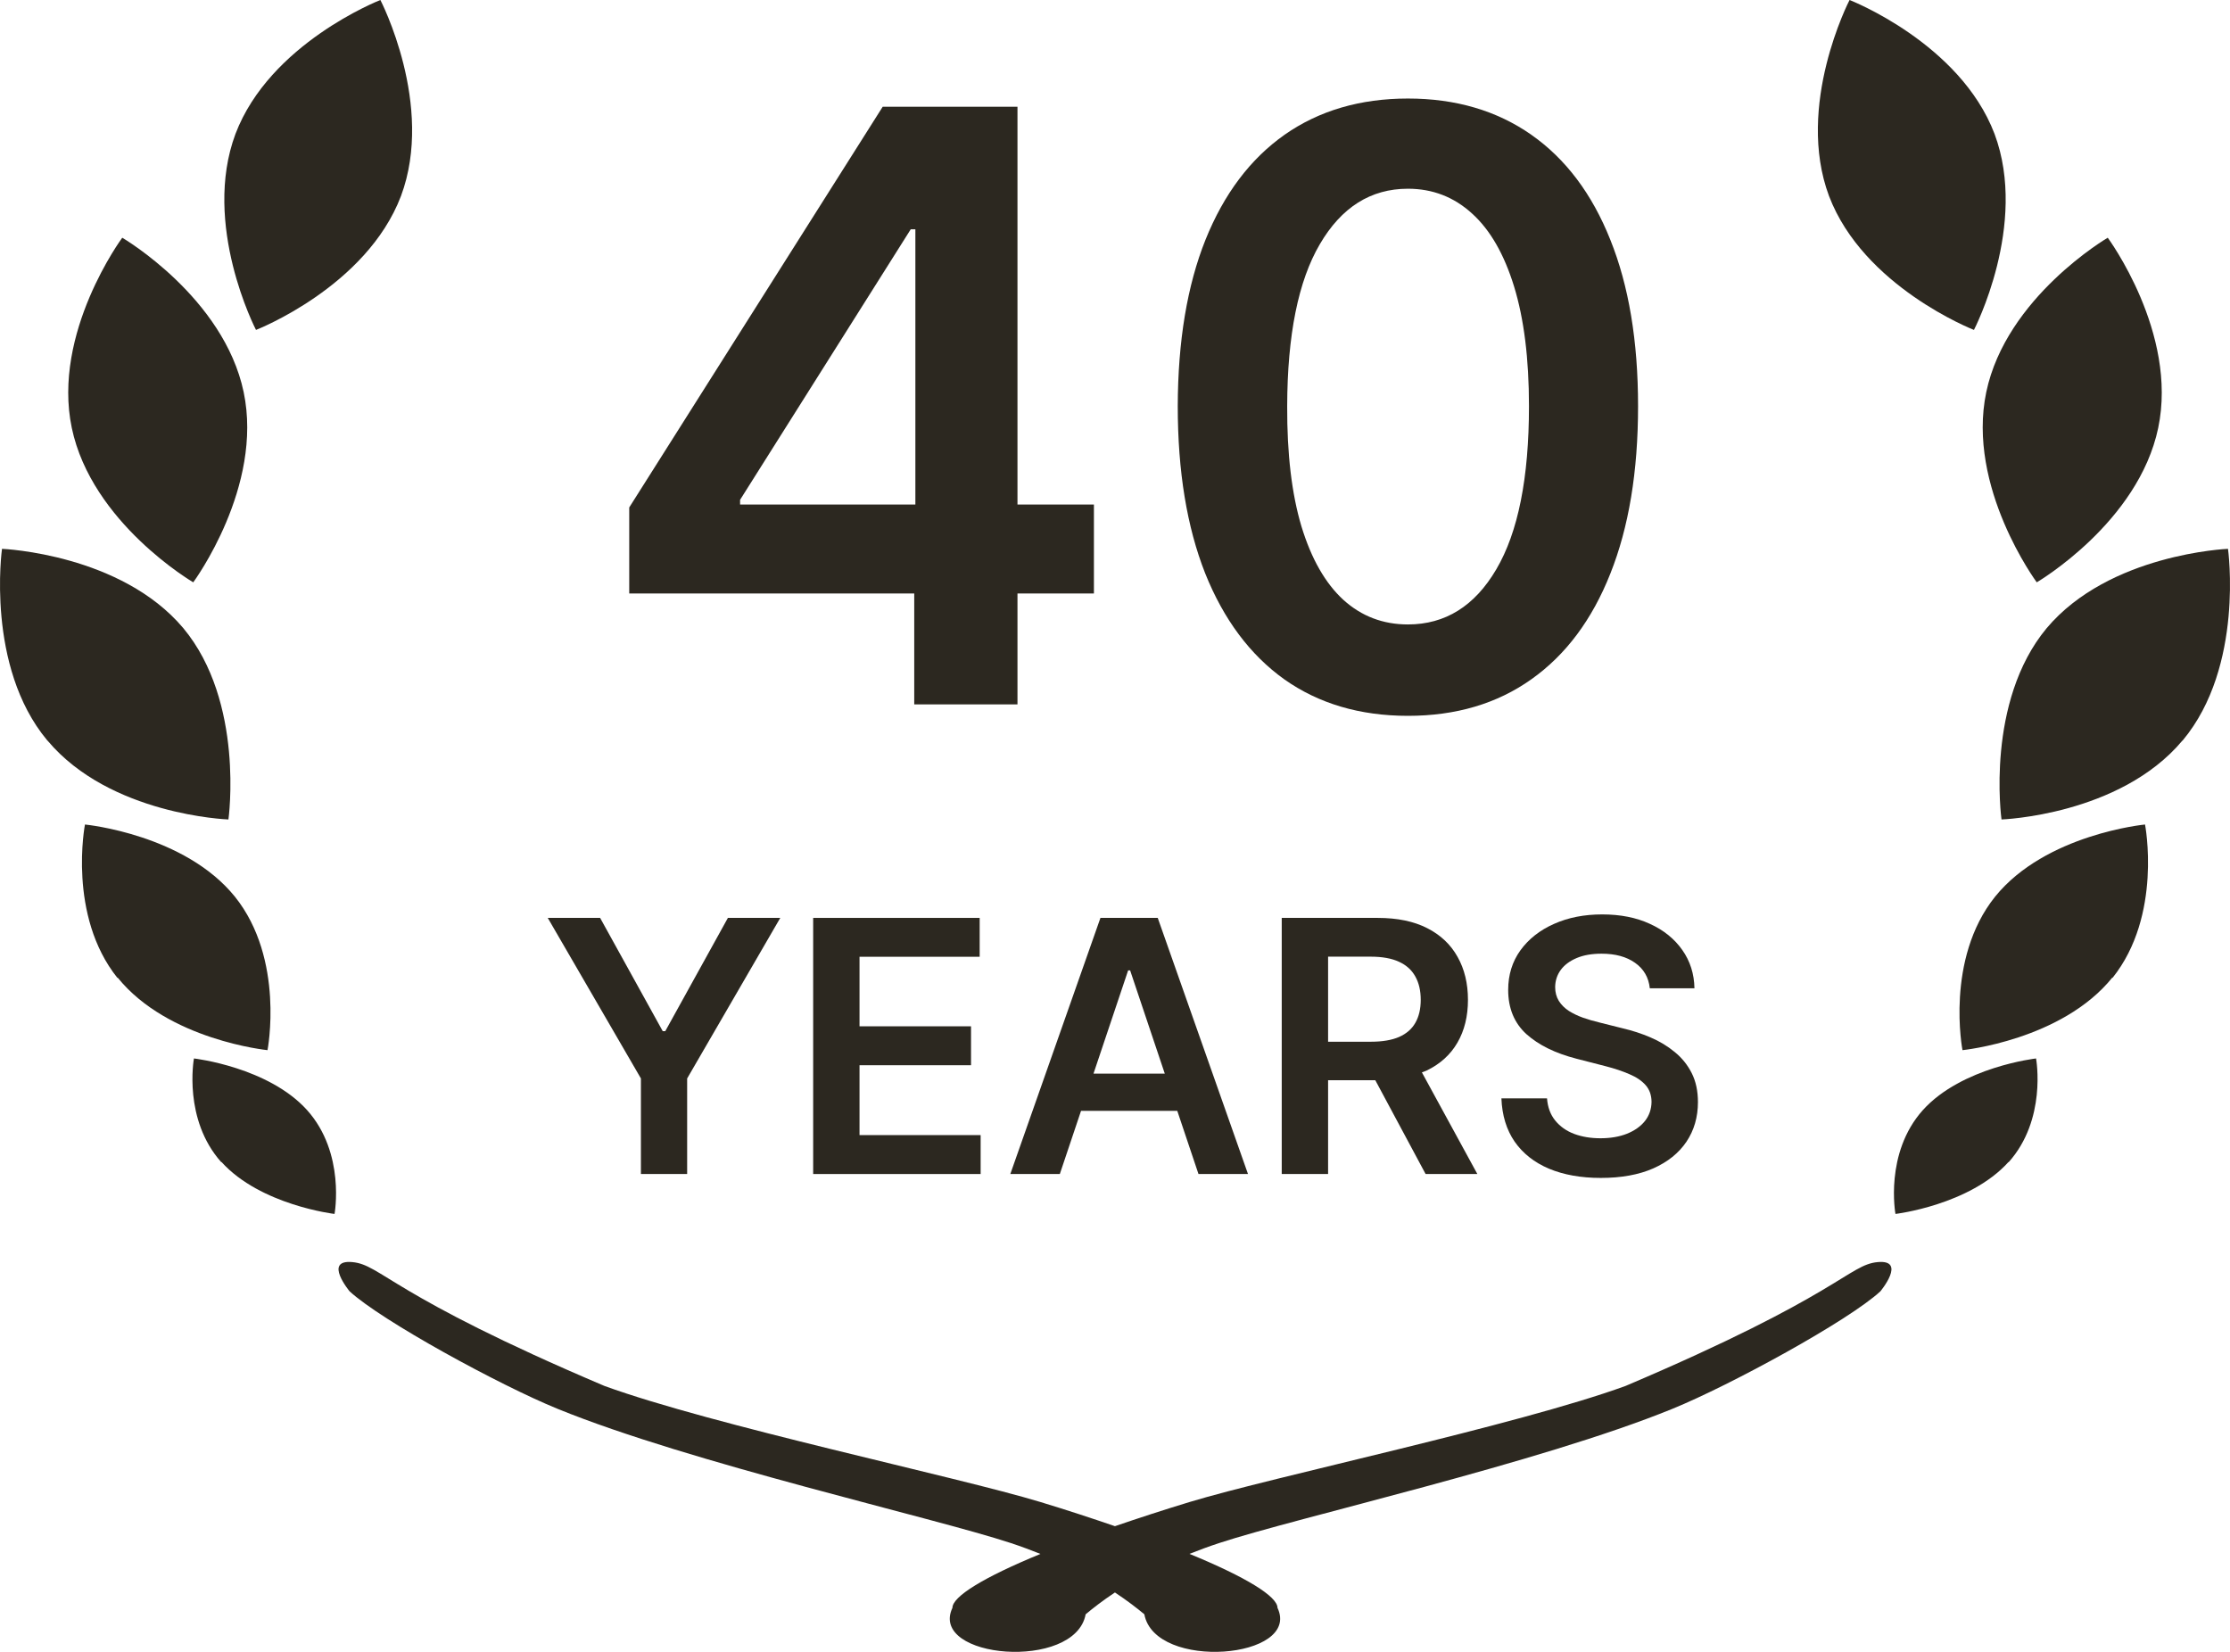
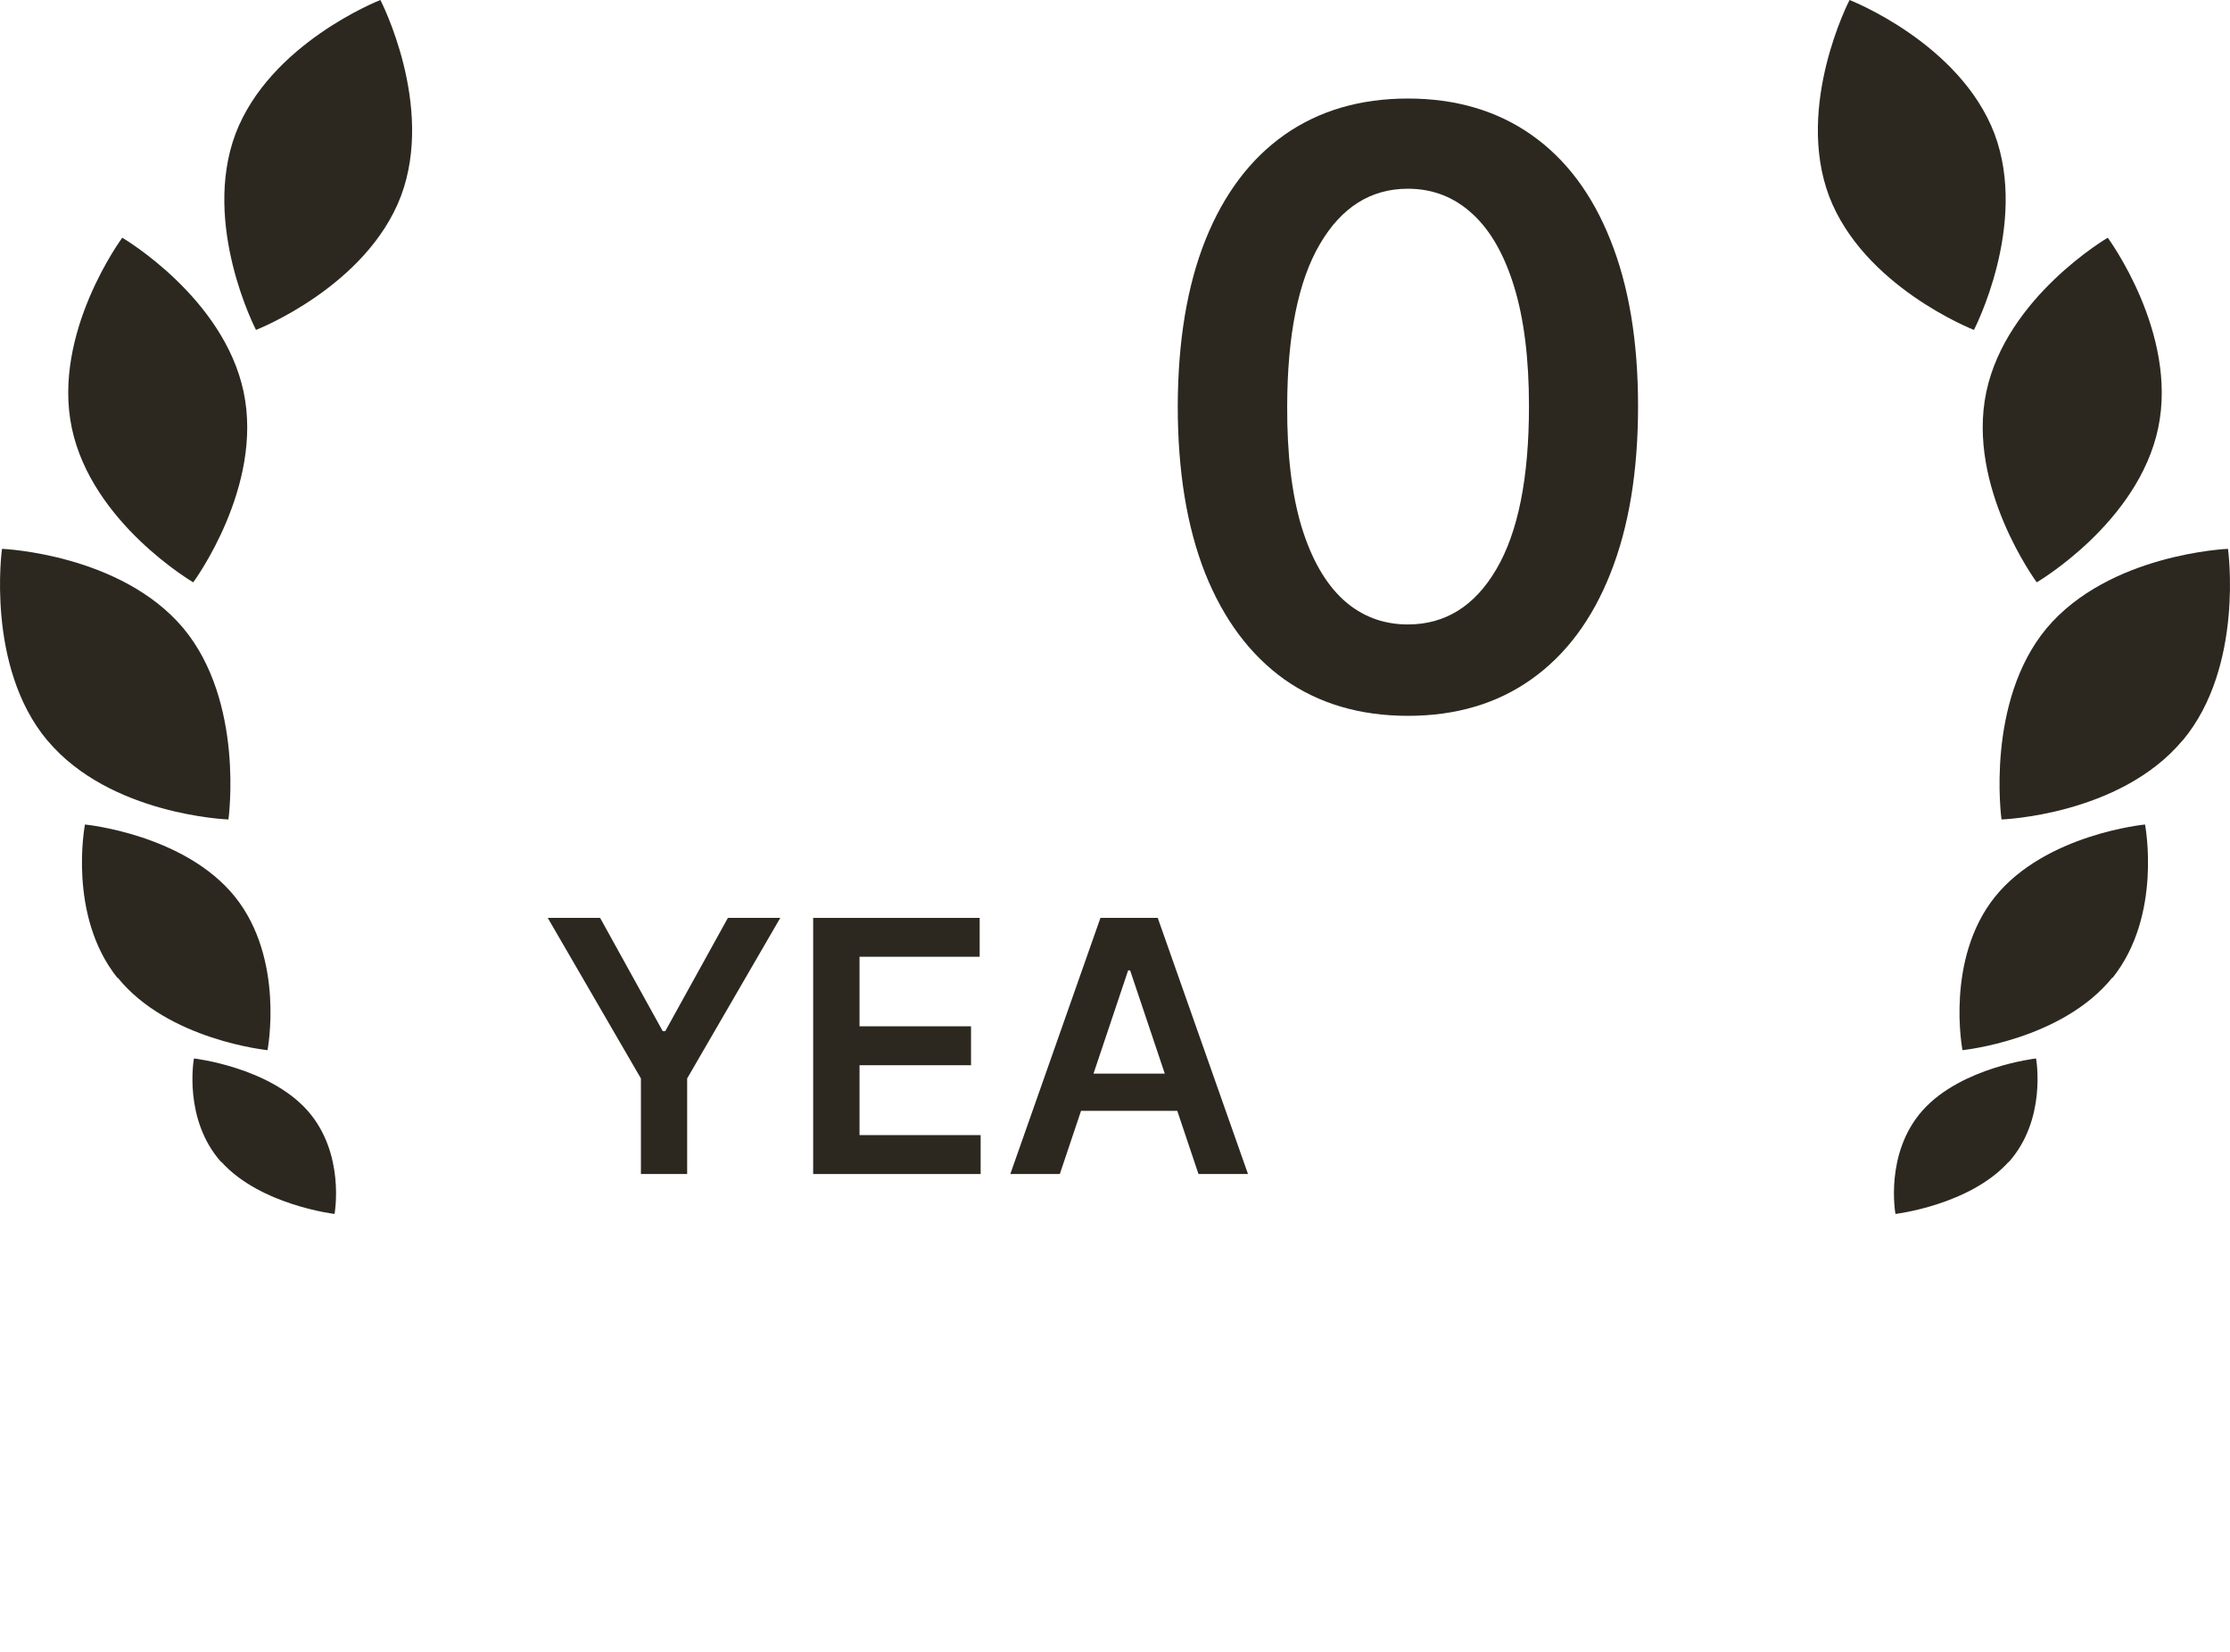
<svg xmlns="http://www.w3.org/2000/svg" fill="none" viewBox="0 0 108 80" height="80" width="108">
-   <path fill="#2C2820" d="M90.94 61.123C92.352 60.995 91.073 62.532 91.068 62.539C89.519 63.966 83.817 67.079 80.995 68.23C74.573 70.85 62.805 73.491 59.045 74.73C58.534 74.898 58.056 75.075 57.607 75.254C60.374 76.391 61.868 77.32 61.87 77.867C63.035 80.34 55.933 80.938 55.421 78.18C55.074 77.891 54.605 77.526 53.997 77.123C53.391 77.525 52.925 77.891 52.579 78.18C52.068 80.938 44.962 80.34 46.127 77.867C46.129 77.32 47.625 76.393 50.39 75.257C49.942 75.078 49.465 74.898 48.955 74.73C45.196 73.491 33.428 70.85 27.005 68.23C24.183 67.079 18.482 63.966 16.932 62.539C16.932 62.539 15.644 60.994 17.06 61.123C18.476 61.252 18.873 62.705 29.278 67.123C34.554 69.041 46.31 71.507 50.376 72.739C51.687 73.136 52.894 73.535 53.997 73.913C55.102 73.535 56.312 73.137 57.624 72.739C61.691 71.506 73.446 69.041 78.722 67.123C89.128 62.704 89.524 61.252 90.94 61.123Z" />
  <path fill="#2C2820" d="M9.393 51.261C9.442 51.267 12.998 51.683 14.873 53.763C16.744 55.852 16.202 58.791 16.202 58.791C16.202 58.791 12.613 58.367 10.725 56.273L10.719 56.287C8.87 54.22 9.381 51.326 9.393 51.261Z" />
  <path fill="#2C2820" d="M98.607 51.261C98.62 51.331 99.127 54.222 97.278 56.287L97.275 56.273C95.387 58.367 91.798 58.791 91.798 58.791C91.798 58.791 91.254 55.852 93.124 53.763C95.013 51.669 98.607 51.261 98.607 51.261Z" />
-   <path fill="#2C2820" d="M77.595 44.285C78.475 44.285 79.245 44.436 79.907 44.743C80.573 45.045 81.095 45.468 81.475 46.009C81.854 46.546 82.051 47.165 82.063 47.863H79.901C79.845 47.334 79.605 46.923 79.185 46.628C78.77 46.334 78.23 46.187 77.565 46.187C77.097 46.187 76.695 46.256 76.361 46.397C76.025 46.539 75.767 46.73 75.589 46.972C75.412 47.214 75.321 47.492 75.317 47.802C75.317 48.061 75.378 48.284 75.495 48.474C75.616 48.664 75.778 48.827 75.983 48.96C76.189 49.089 76.418 49.199 76.668 49.288C76.919 49.376 77.172 49.449 77.426 49.51L78.586 49.801C79.054 49.91 79.506 50.057 79.937 50.243C80.373 50.428 80.763 50.665 81.106 50.948C81.453 51.23 81.728 51.57 81.93 51.969C82.132 52.369 82.232 52.838 82.232 53.374C82.232 54.101 82.046 54.742 81.675 55.295C81.303 55.845 80.767 56.276 80.065 56.587C79.367 56.893 78.521 57.047 77.529 57.047C76.564 57.047 75.725 56.896 75.015 56.598C74.309 56.299 73.755 55.863 73.355 55.29C72.96 54.717 72.746 54.017 72.714 53.194H74.923C74.955 53.625 75.089 53.984 75.323 54.271C75.557 54.558 75.863 54.774 76.238 54.915C76.618 55.056 77.041 55.126 77.509 55.126C77.998 55.126 78.427 55.052 78.794 54.907C79.165 54.757 79.456 54.553 79.665 54.291C79.875 54.024 79.981 53.713 79.985 53.358C79.981 53.035 79.887 52.768 79.702 52.558C79.516 52.344 79.254 52.166 78.919 52.025C78.588 51.88 78.202 51.749 77.759 51.636L76.347 51.273C75.326 51.01 74.517 50.614 73.924 50.082C73.335 49.544 73.042 48.829 73.042 47.941C73.042 47.211 73.24 46.572 73.635 46.023C74.035 45.473 74.578 45.046 75.264 44.743C75.95 44.436 76.728 44.285 77.595 44.285Z" />
  <path fill="#2C2820" d="M32.097 49.94H32.219L35.252 44.454H37.789L33.279 52.23V56.858H31.04V52.23L26.528 44.454H29.064L32.097 49.94Z" />
  <path fill="#2C2820" d="M47.446 46.336H41.627V49.704H47.027V51.589H41.627V54.973H47.493V56.858H39.382V44.454H47.446V46.336Z" />
  <path fill="#2C2820" d="M60.441 56.858H58.043L57.016 53.799H52.355L51.328 56.858H48.93L53.295 44.454H56.07L60.441 56.858ZM52.959 51.995H56.411L54.733 46.997H54.636L52.959 51.995Z" clip-rule="evenodd" fill-rule="evenodd" />
-   <path fill="#2C2820" d="M66.723 44.454C67.676 44.454 68.475 44.62 69.121 44.951C69.77 45.282 70.26 45.745 70.591 46.342C70.926 46.935 71.094 47.63 71.094 48.421C71.094 49.217 70.925 49.907 70.586 50.492C70.251 51.073 69.757 51.523 69.104 51.842C69.027 51.879 68.943 51.904 68.863 51.936L71.549 56.858H69.043L66.607 52.316H64.32V56.858H62.075V44.454H66.723ZM64.32 50.451H66.39C66.947 50.451 67.403 50.374 67.758 50.22C68.113 50.063 68.377 49.834 68.546 49.535C68.72 49.232 68.807 48.861 68.807 48.421C68.807 47.981 68.72 47.605 68.546 47.294C68.373 46.979 68.108 46.739 67.753 46.578C67.398 46.413 66.939 46.331 66.379 46.331H64.32V50.451Z" clip-rule="evenodd" fill-rule="evenodd" />
  <path fill="#2C2820" d="M4.115 39.931C4.19 39.939 8.947 40.415 11.38 43.43C13.808 46.462 12.956 50.859 12.956 50.859C12.956 50.859 8.146 50.38 5.694 47.341L5.688 47.361C3.26 44.328 4.115 39.931 4.115 39.931Z" />
  <path fill="#2C2820" d="M103.885 39.931C103.885 39.931 104.738 44.328 102.309 47.361L102.304 47.341C99.851 50.38 95.044 50.859 95.044 50.859C95.044 50.859 94.192 46.462 96.62 43.43C99.072 40.391 103.885 39.931 103.885 39.931Z" />
  <path fill="#2C2820" d="M0.097 26.58C0.192 26.584 5.862 26.84 8.877 30.42C11.855 33.996 11.066 39.67 11.063 39.687C11.002 39.685 5.335 39.469 2.311 35.878L2.283 35.85C-0.7 32.268 0.097 26.58 0.097 26.58Z" />
  <path fill="#2C2820" d="M107.903 26.58C107.903 26.58 108.7 32.268 105.717 35.85L105.686 35.878C102.646 39.488 96.934 39.687 96.934 39.687C96.928 39.641 96.152 33.987 99.123 30.42C102.153 26.823 107.861 26.582 107.903 26.58Z" />
  <path fill="#2C2820" d="M68.186 4.772C70.502 4.772 72.496 5.359 74.163 6.527C75.829 7.695 77.104 9.391 77.989 11.613C78.884 13.837 79.332 16.523 79.332 19.67C79.332 22.836 78.884 25.54 77.989 27.782C77.104 30.015 75.829 31.721 74.163 32.899C72.505 34.077 70.512 34.668 68.186 34.668C65.86 34.667 63.864 34.077 62.197 32.899C60.54 31.712 59.263 30.002 58.368 27.768C57.483 25.526 57.039 22.826 57.039 19.67C57.048 16.514 57.496 13.828 58.382 11.613C59.276 9.39 60.554 7.695 62.211 6.527C63.878 5.359 65.869 4.773 68.186 4.772ZM68.186 9.14C66.387 9.14 64.966 10.037 63.92 11.827C62.875 13.608 62.348 16.222 62.339 19.67C62.329 21.979 62.559 23.921 63.03 25.495C63.51 27.067 64.188 28.253 65.064 29.054C65.939 29.845 66.98 30.242 68.186 30.242C69.994 30.242 71.422 29.352 72.467 27.571C73.522 25.781 74.049 23.147 74.049 19.67C74.049 17.371 73.808 15.44 73.328 13.876C72.847 12.312 72.169 11.133 71.293 10.342C70.418 9.541 69.381 9.14 68.186 9.14Z" clip-rule="evenodd" fill-rule="evenodd" />
-   <path fill="#2C2820" d="M49.277 24.434H52.979V28.743H49.277V34.115H44.277V28.743H30.474V24.576L42.75 5.169H49.277V24.434ZM35.843 24.206V24.434H44.332V11.105H44.107L35.843 24.206Z" clip-rule="evenodd" fill-rule="evenodd" />
  <path fill="#2C2820" d="M5.921 11.513C5.965 11.539 10.839 14.405 11.801 18.99C12.762 23.57 9.397 28.15 9.359 28.202C9.359 28.202 4.443 25.331 3.477 20.725C2.51 16.119 5.921 11.513 5.921 11.513Z" />
  <path fill="#2C2820" d="M102.079 11.513C102.079 11.513 105.489 16.12 104.523 20.725C103.562 25.307 98.69 28.172 98.641 28.202C98.641 28.202 95.23 23.595 96.196 18.99C97.162 14.385 102.079 11.513 102.079 11.513Z" />
  <path fill="#2C2820" d="M18.422 0C18.422 0 21.066 5.089 19.419 9.495C17.742 13.902 12.398 15.978 12.398 15.978C12.376 15.936 9.764 10.871 11.405 6.483C13.069 2.108 18.347 0.03 18.422 0Z" />
  <path fill="#2C2820" d="M89.575 0C89.575 0 94.919 2.076 96.596 6.483C98.243 10.889 95.599 15.978 95.599 15.978C95.552 15.959 90.25 13.882 88.581 9.495C86.941 5.109 89.55 0.048 89.575 0Z" />
</svg>